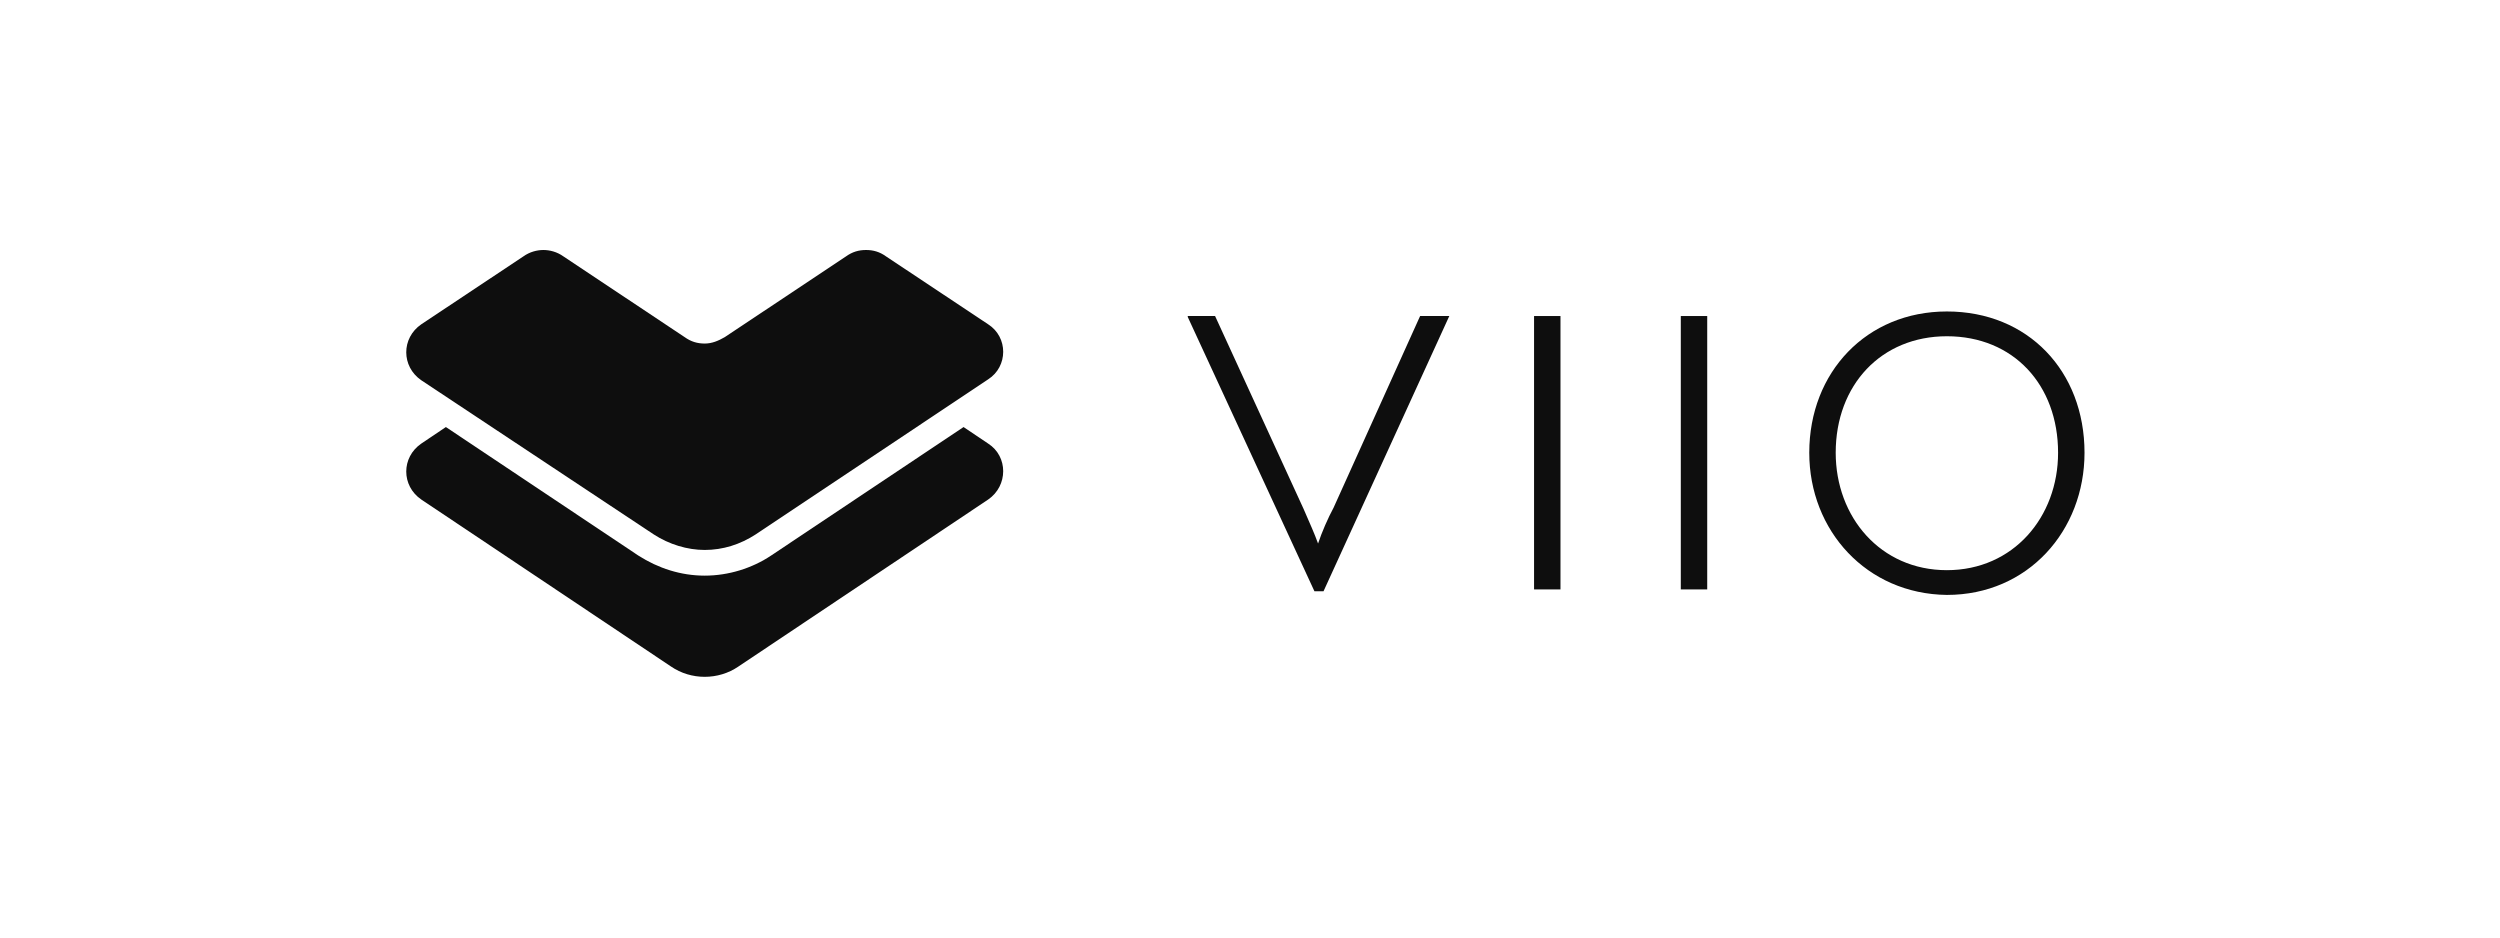
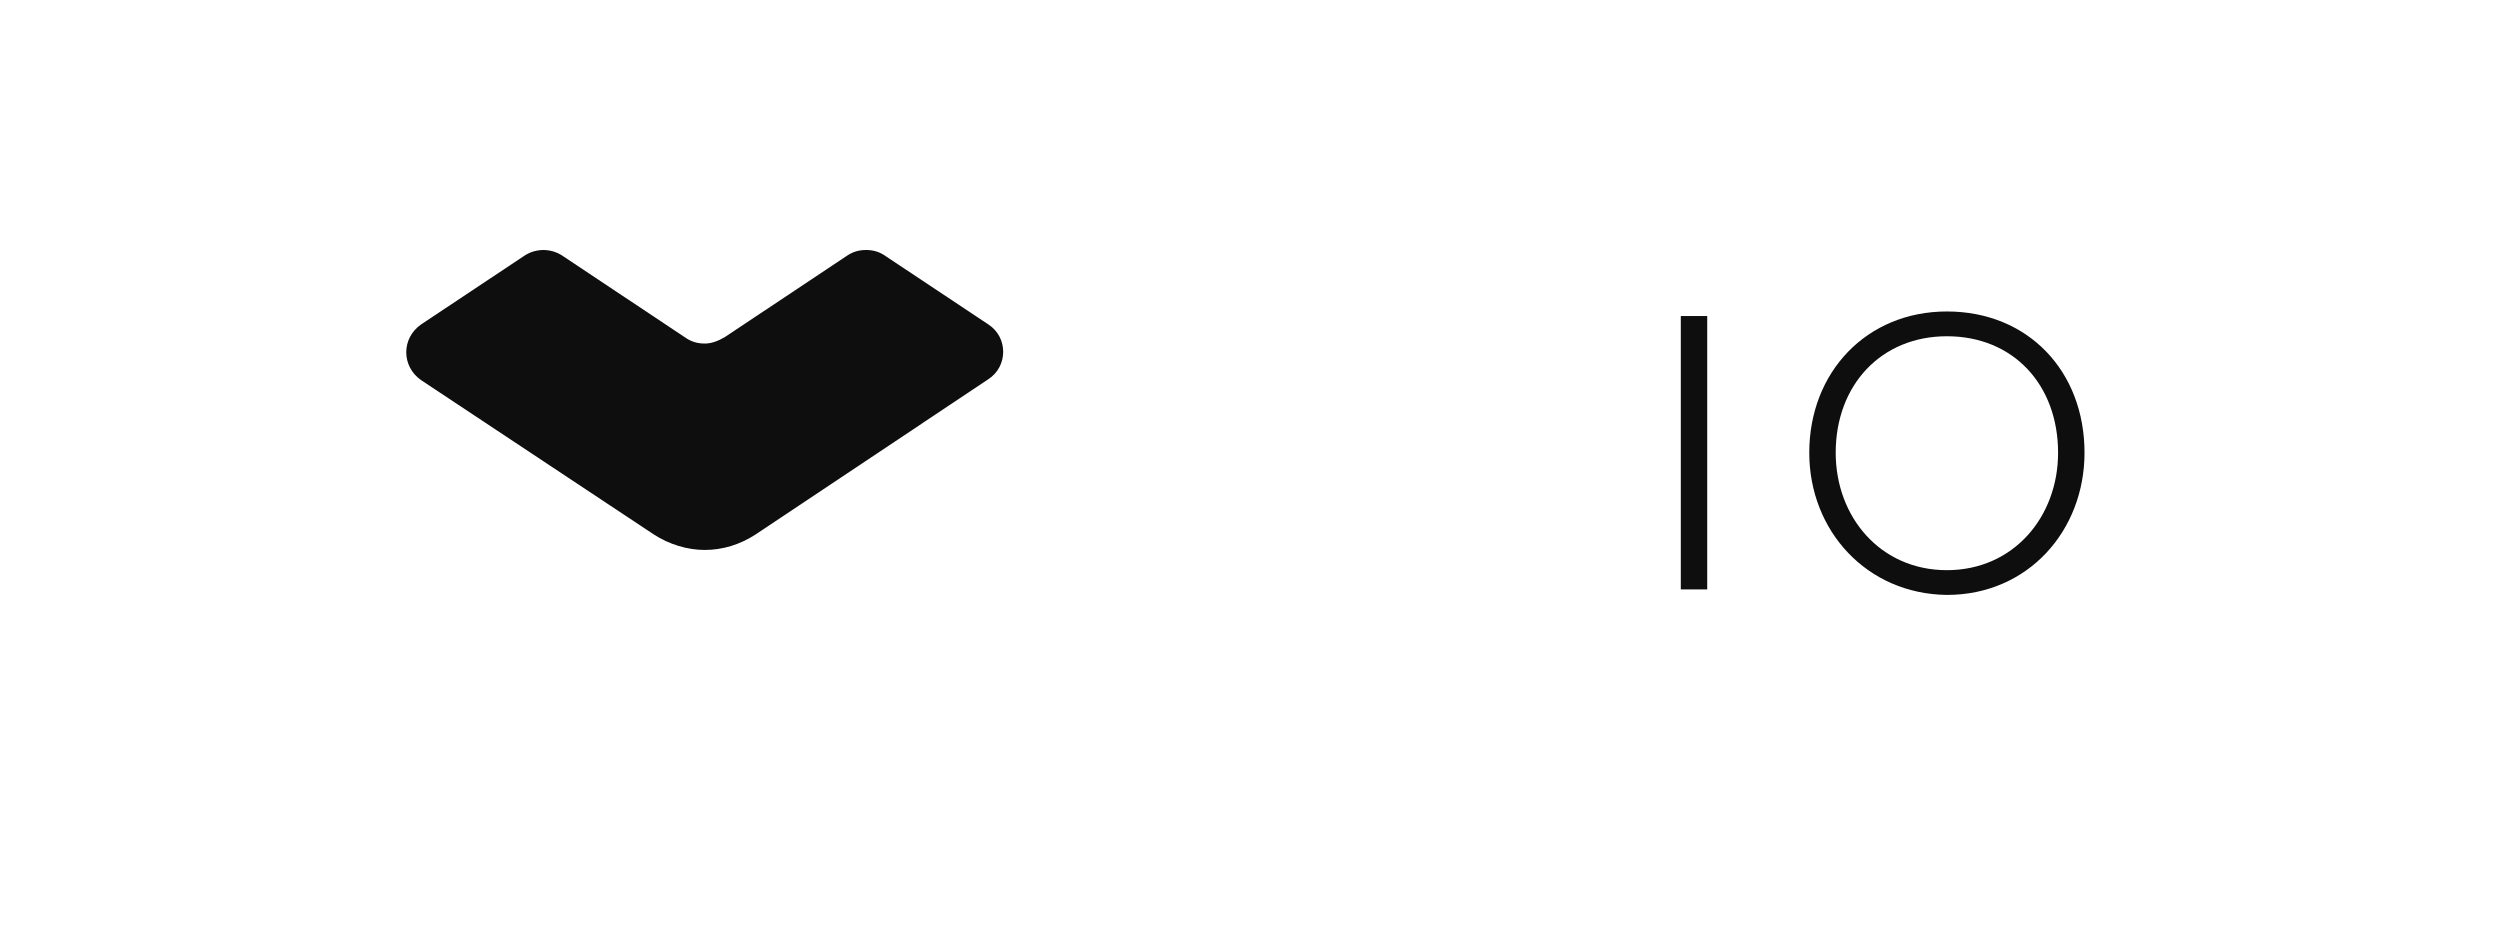
<svg xmlns="http://www.w3.org/2000/svg" width="160" height="60" viewBox="0 0 160 60" fill="none">
-   <path d="M92.755 20.226L84.706 37.839H84.123L76.016 20.287V20.226H77.765L83.422 32.555C83.83 33.495 84.123 34.139 84.356 34.786C84.588 34.081 84.996 33.142 85.347 32.497L90.887 20.226C90.889 20.226 92.755 20.226 92.755 20.226Z" fill="#0E0E0E" />
-   <path d="M98.18 20.226H99.871V37.723H98.18V20.226Z" fill="#0E0E0E" />
+   <path d="M98.18 20.226H99.871H98.18V20.226Z" fill="#0E0E0E" />
  <path d="M107.571 20.226H109.262V37.723H107.571V20.226Z" fill="#0E0E0E" />
  <path d="M115.793 28.976C115.793 23.81 119.469 19.934 124.601 19.934C129.793 19.934 133.409 23.75 133.409 28.976C133.409 33.965 129.793 38.075 124.601 38.075C119.469 38.015 115.793 33.965 115.793 28.976ZM131.717 28.976C131.717 24.631 128.86 21.52 124.601 21.52C120.402 21.52 117.485 24.631 117.485 28.976C117.485 33.086 120.343 36.491 124.601 36.491C128.86 36.489 131.717 33.084 131.717 28.976Z" fill="#0E0E0E" />
  <path d="M63.242 20.755L56.709 16.411C56.301 16.116 55.893 16 55.426 16C54.958 16 54.55 16.118 54.142 16.411L46.385 21.576C45.977 21.811 45.569 21.987 45.102 21.987C44.634 21.987 44.226 21.869 43.818 21.576L36.061 16.411C35.653 16.118 35.185 16 34.778 16C34.37 16 33.902 16.118 33.494 16.411L26.963 20.755C25.679 21.637 25.679 23.455 26.963 24.337L41.836 34.2C42.827 34.844 43.993 35.197 45.102 35.197C46.268 35.197 47.376 34.844 48.367 34.2L63.24 24.279C64.526 23.455 64.526 21.576 63.242 20.755Z" fill="#0E0E0E" />
-   <path d="M63.242 28.389L61.668 27.331L49.36 35.549C48.134 36.371 46.618 36.841 45.101 36.841C43.585 36.841 42.126 36.373 40.843 35.549L28.537 27.331L26.963 28.389C25.679 29.27 25.679 31.089 26.963 31.97L42.944 42.656C44.228 43.537 45.977 43.537 47.26 42.656L63.242 31.97C64.525 31.089 64.525 29.21 63.242 28.389Z" fill="#0E0E0E" />
</svg>